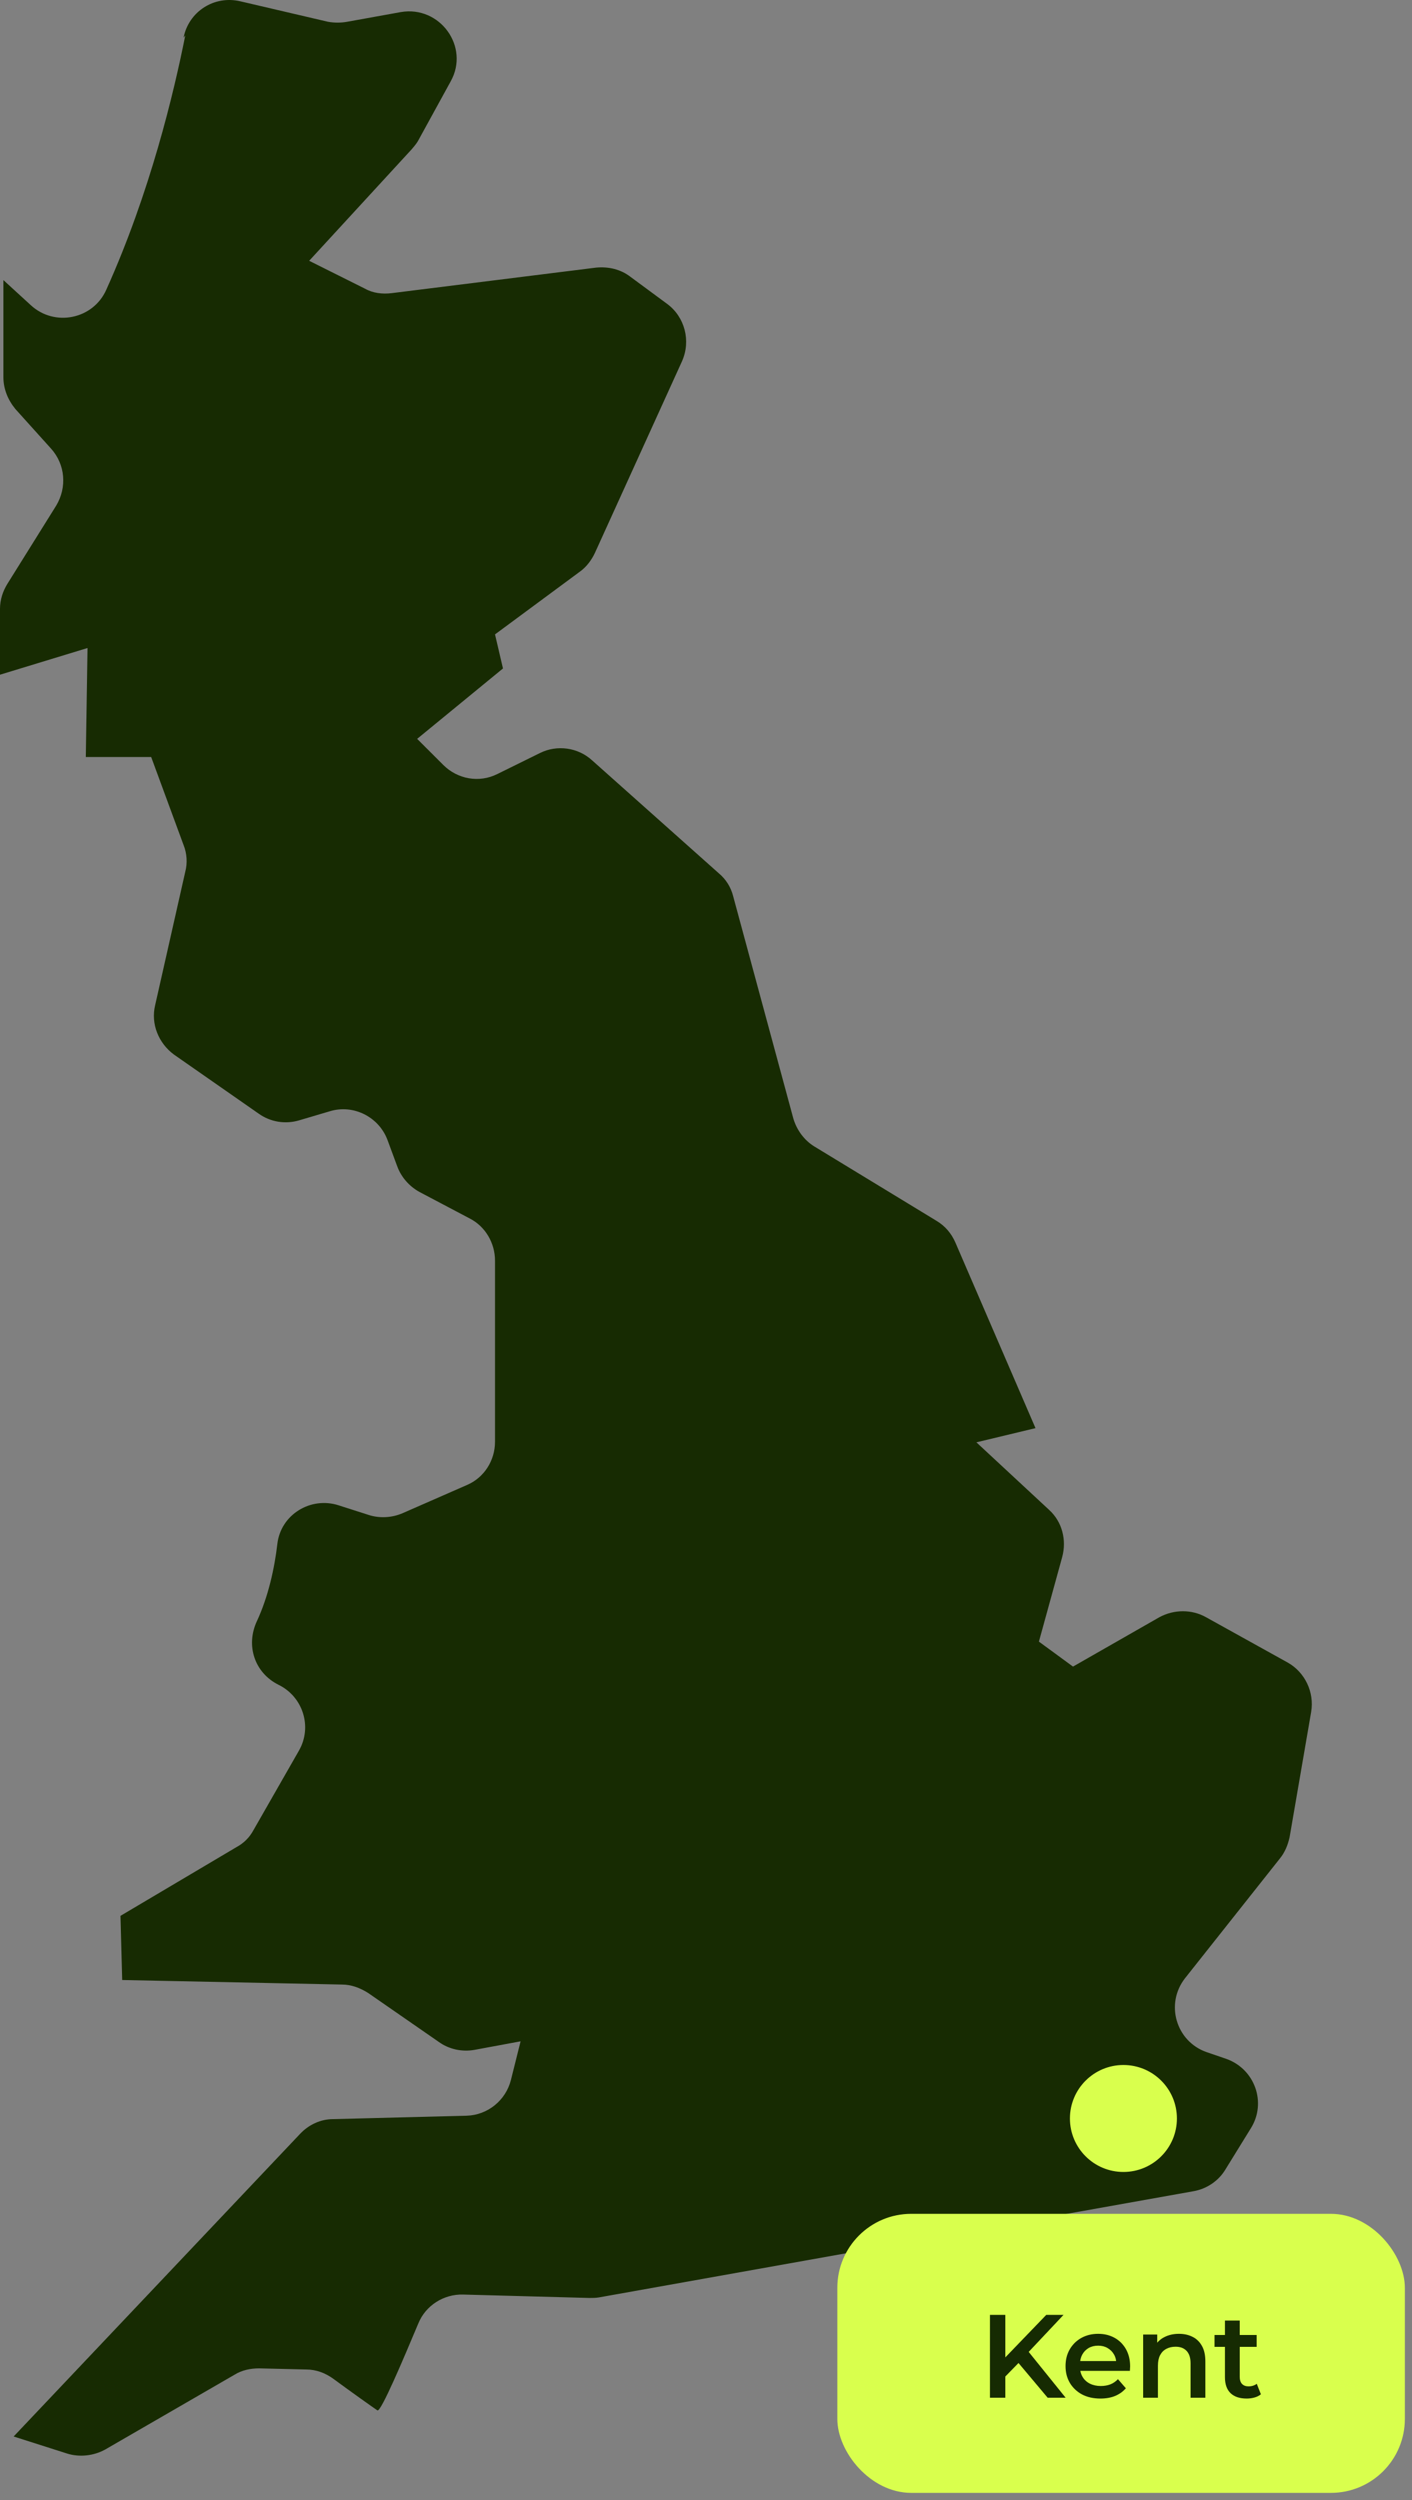
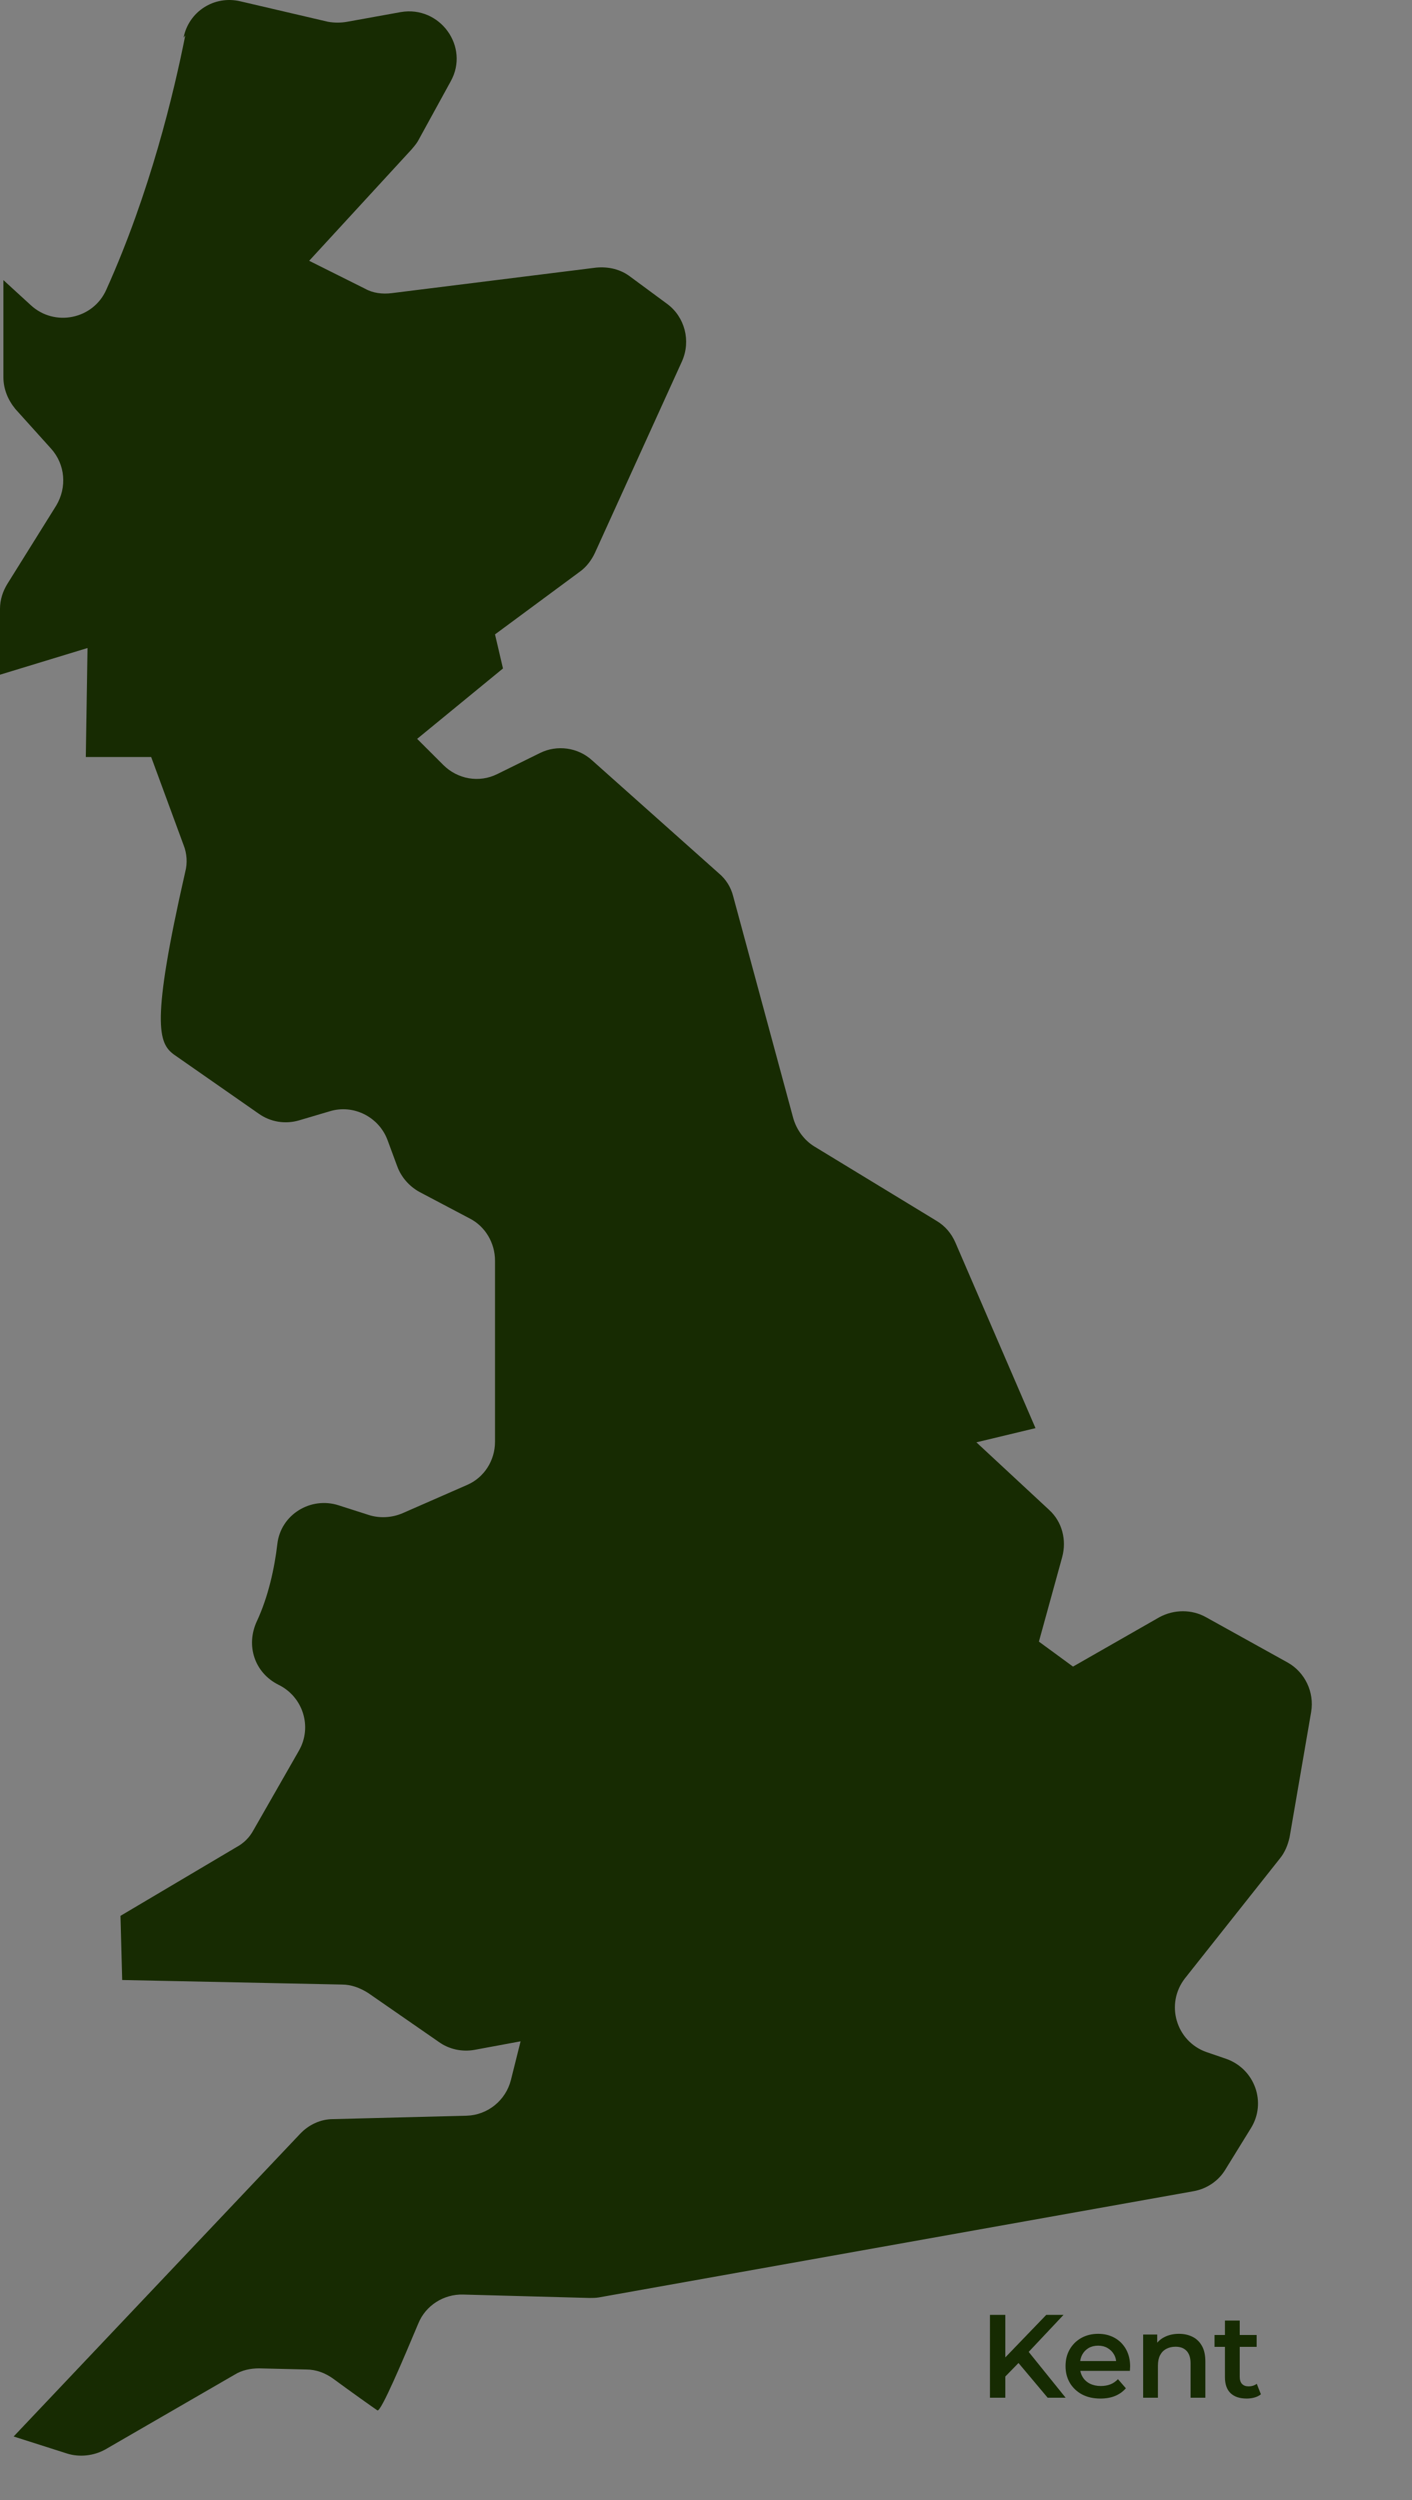
<svg xmlns="http://www.w3.org/2000/svg" width="191" height="338" viewBox="0 0 191 338" fill="none">
  <rect x="0" y="0" width="191" height="338" fill="#808080" stroke="none" />
-   <path d="M25.062 4.785C23.525 12.538 20.296 26.048 14.376 39.174C12.608 43.165 7.38 44.24 4.151 41.246L0.461 37.869V50.995C0.461 52.607 1.076 54.066 2.076 55.294L6.919 60.667C8.841 62.816 9.072 65.887 7.611 68.343L0.999 78.936C0.384 79.934 0 81.085 0 82.314V91.218L11.839 87.61L11.608 102.348H20.45L24.831 114.246C25.293 115.398 25.37 116.703 25.062 117.854L20.988 135.893C20.373 138.426 21.449 141.036 23.525 142.571L34.979 150.554C36.594 151.706 38.593 152.013 40.438 151.475L44.589 150.247C47.818 149.249 51.277 151.015 52.431 154.162L53.737 157.693C54.276 159.152 55.352 160.38 56.736 161.147L63.578 164.755C65.654 165.83 66.96 168.056 66.96 170.436V194.922C66.96 197.455 65.5 199.758 63.194 200.756L54.429 204.594C52.969 205.208 51.354 205.285 49.894 204.825L45.819 203.52C42.052 202.291 37.978 204.748 37.516 208.739C37.132 212.04 36.286 215.878 34.749 219.179C33.211 222.48 34.441 226.164 37.67 227.776C40.976 229.388 42.283 233.457 40.438 236.681L34.288 247.427C33.749 248.425 32.98 249.193 31.981 249.73L16.298 259.018L16.529 267.692L46.28 268.306C47.51 268.306 48.74 268.767 49.817 269.458L59.35 276.059C60.733 277.057 62.502 277.441 64.193 277.134L70.42 275.982L69.113 281.202C68.421 283.965 65.961 285.961 63.117 286.038L45.05 286.499C43.359 286.499 41.745 287.266 40.591 288.494L1.845 329.408L9.072 331.711C10.763 332.248 12.685 332.018 14.222 331.174L31.75 321.041C32.75 320.427 33.903 320.197 35.056 320.197L41.437 320.35C42.744 320.35 43.974 320.811 45.05 321.578C47.126 323.114 50.586 325.57 51.047 325.877C51.508 326.184 54.583 318.892 56.582 314.133C57.581 311.676 60.041 310.141 62.655 310.218L79.722 310.678C80.183 310.678 80.568 310.678 81.029 310.602L161.443 296.247C163.211 295.94 164.826 294.866 165.748 293.33L169.208 287.727C171.36 284.272 169.746 279.744 165.902 278.362L163.211 277.441C159.06 275.982 157.599 270.916 160.29 267.462L173.129 251.265C173.821 250.421 174.205 249.423 174.436 248.425L177.357 231.461C177.818 228.774 176.511 226.087 174.205 224.783L163.135 218.642C161.213 217.567 158.829 217.567 156.831 218.642L145.145 225.32L140.532 221.942L143.684 210.505C144.3 208.202 143.684 205.746 141.916 204.134L132.076 194.999L140.071 193.08L129.231 167.979C128.693 166.751 127.848 165.753 126.695 165.062L110.166 155.007C108.782 154.162 107.783 152.78 107.321 151.245L99.172 121.155C98.865 119.927 98.173 118.852 97.25 118.084L80.107 102.809C78.185 101.043 75.34 100.66 73.034 101.811L67.268 104.651C64.808 105.879 61.887 105.342 59.965 103.423L56.428 99.892L68.037 90.374L66.96 85.768L78.492 77.247C79.338 76.633 80.03 75.712 80.491 74.714L92.253 48.846C93.483 46.082 92.638 42.858 90.254 41.093L85.257 37.408C83.951 36.41 82.336 36.026 80.645 36.18L52.969 39.634C51.739 39.788 50.432 39.634 49.355 39.02L41.822 35.259L55.66 20.214C55.66 20.214 56.351 19.446 56.582 18.985L60.964 11.002C63.578 6.32 59.503 0.716 54.199 1.637L46.972 2.942C46.127 3.096 45.204 3.096 44.358 2.942L32.519 0.179C28.983 -0.665 25.523 1.561 24.831 5.092L25.062 4.785Z" fill="#172B02" />
-   <ellipse cx="151.964" cy="286.413" rx="7.236" ry="7.231" fill="#D9FF4D" />
-   <rect x="113.265" y="299.303" width="76.769" height="37.727" rx="10" fill="#D9FF4D" />
+   <path d="M25.062 4.785C23.525 12.538 20.296 26.048 14.376 39.174C12.608 43.165 7.38 44.24 4.151 41.246L0.461 37.869V50.995C0.461 52.607 1.076 54.066 2.076 55.294L6.919 60.667C8.841 62.816 9.072 65.887 7.611 68.343L0.999 78.936C0.384 79.934 0 81.085 0 82.314V91.218L11.839 87.61L11.608 102.348H20.45L24.831 114.246C25.293 115.398 25.37 116.703 25.062 117.854C20.373 138.426 21.449 141.036 23.525 142.571L34.979 150.554C36.594 151.706 38.593 152.013 40.438 151.475L44.589 150.247C47.818 149.249 51.277 151.015 52.431 154.162L53.737 157.693C54.276 159.152 55.352 160.38 56.736 161.147L63.578 164.755C65.654 165.83 66.96 168.056 66.96 170.436V194.922C66.96 197.455 65.5 199.758 63.194 200.756L54.429 204.594C52.969 205.208 51.354 205.285 49.894 204.825L45.819 203.52C42.052 202.291 37.978 204.748 37.516 208.739C37.132 212.04 36.286 215.878 34.749 219.179C33.211 222.48 34.441 226.164 37.67 227.776C40.976 229.388 42.283 233.457 40.438 236.681L34.288 247.427C33.749 248.425 32.98 249.193 31.981 249.73L16.298 259.018L16.529 267.692L46.28 268.306C47.51 268.306 48.74 268.767 49.817 269.458L59.35 276.059C60.733 277.057 62.502 277.441 64.193 277.134L70.42 275.982L69.113 281.202C68.421 283.965 65.961 285.961 63.117 286.038L45.05 286.499C43.359 286.499 41.745 287.266 40.591 288.494L1.845 329.408L9.072 331.711C10.763 332.248 12.685 332.018 14.222 331.174L31.75 321.041C32.75 320.427 33.903 320.197 35.056 320.197L41.437 320.35C42.744 320.35 43.974 320.811 45.05 321.578C47.126 323.114 50.586 325.57 51.047 325.877C51.508 326.184 54.583 318.892 56.582 314.133C57.581 311.676 60.041 310.141 62.655 310.218L79.722 310.678C80.183 310.678 80.568 310.678 81.029 310.602L161.443 296.247C163.211 295.94 164.826 294.866 165.748 293.33L169.208 287.727C171.36 284.272 169.746 279.744 165.902 278.362L163.211 277.441C159.06 275.982 157.599 270.916 160.29 267.462L173.129 251.265C173.821 250.421 174.205 249.423 174.436 248.425L177.357 231.461C177.818 228.774 176.511 226.087 174.205 224.783L163.135 218.642C161.213 217.567 158.829 217.567 156.831 218.642L145.145 225.32L140.532 221.942L143.684 210.505C144.3 208.202 143.684 205.746 141.916 204.134L132.076 194.999L140.071 193.08L129.231 167.979C128.693 166.751 127.848 165.753 126.695 165.062L110.166 155.007C108.782 154.162 107.783 152.78 107.321 151.245L99.172 121.155C98.865 119.927 98.173 118.852 97.25 118.084L80.107 102.809C78.185 101.043 75.34 100.66 73.034 101.811L67.268 104.651C64.808 105.879 61.887 105.342 59.965 103.423L56.428 99.892L68.037 90.374L66.96 85.768L78.492 77.247C79.338 76.633 80.03 75.712 80.491 74.714L92.253 48.846C93.483 46.082 92.638 42.858 90.254 41.093L85.257 37.408C83.951 36.41 82.336 36.026 80.645 36.18L52.969 39.634C51.739 39.788 50.432 39.634 49.355 39.02L41.822 35.259L55.66 20.214C55.66 20.214 56.351 19.446 56.582 18.985L60.964 11.002C63.578 6.32 59.503 0.716 54.199 1.637L46.972 2.942C46.127 3.096 45.204 3.096 44.358 2.942L32.519 0.179C28.983 -0.665 25.523 1.561 24.831 5.092L25.062 4.785Z" fill="#172B02" />
  <path d="M135.765 321.527L135.653 319.063L141.525 312.967H143.861L138.981 318.151L137.829 319.415L135.765 321.527ZM133.909 324.167V312.967H135.989V324.167H133.909ZM141.717 324.167L137.429 319.063L138.805 317.543L144.149 324.167H141.717ZM148.855 324.279C147.905 324.279 147.073 324.092 146.359 323.719C145.655 323.335 145.105 322.812 144.711 322.151C144.327 321.489 144.135 320.737 144.135 319.895C144.135 319.041 144.321 318.289 144.695 317.639C145.079 316.977 145.601 316.46 146.263 316.087C146.935 315.713 147.697 315.527 148.551 315.527C149.383 315.527 150.124 315.708 150.775 316.071C151.425 316.433 151.937 316.945 152.311 317.607C152.684 318.268 152.871 319.047 152.871 319.943C152.871 320.028 152.865 320.124 152.855 320.231C152.855 320.337 152.849 320.439 152.839 320.535H145.719V319.207H151.783L150.999 319.623C151.009 319.132 150.908 318.7 150.695 318.327C150.481 317.953 150.188 317.66 149.815 317.447C149.452 317.233 149.031 317.127 148.551 317.127C148.06 317.127 147.628 317.233 147.255 317.447C146.892 317.66 146.604 317.959 146.391 318.343C146.188 318.716 146.087 319.159 146.087 319.671V319.991C146.087 320.503 146.204 320.956 146.439 321.351C146.673 321.745 147.004 322.049 147.431 322.263C147.857 322.476 148.348 322.583 148.903 322.583C149.383 322.583 149.815 322.508 150.199 322.359C150.583 322.209 150.924 321.975 151.223 321.655L152.295 322.887C151.911 323.335 151.425 323.681 150.839 323.927C150.263 324.161 149.601 324.279 148.855 324.279ZM159.48 315.527C160.162 315.527 160.77 315.66 161.304 315.927C161.848 316.193 162.274 316.604 162.584 317.159C162.893 317.703 163.048 318.407 163.048 319.271V324.167H161.048V319.527C161.048 318.769 160.866 318.204 160.504 317.831C160.152 317.457 159.656 317.271 159.016 317.271C158.546 317.271 158.13 317.367 157.768 317.559C157.405 317.751 157.122 318.039 156.92 318.423C156.728 318.796 156.632 319.271 156.632 319.847V324.167H154.632V315.623H156.536V317.927L156.2 317.223C156.498 316.679 156.93 316.263 157.496 315.975C158.072 315.676 158.733 315.527 159.48 315.527ZM168.641 324.279C167.702 324.279 166.977 324.039 166.465 323.559C165.953 323.068 165.697 322.348 165.697 321.399V313.735H167.697V321.351C167.697 321.756 167.798 322.071 168.001 322.295C168.214 322.519 168.507 322.631 168.881 322.631C169.329 322.631 169.702 322.513 170.001 322.279L170.561 323.703C170.326 323.895 170.038 324.039 169.697 324.135C169.355 324.231 169.003 324.279 168.641 324.279ZM164.289 317.287V315.687H169.985V317.287H164.289Z" fill="#162B02" />
</svg>